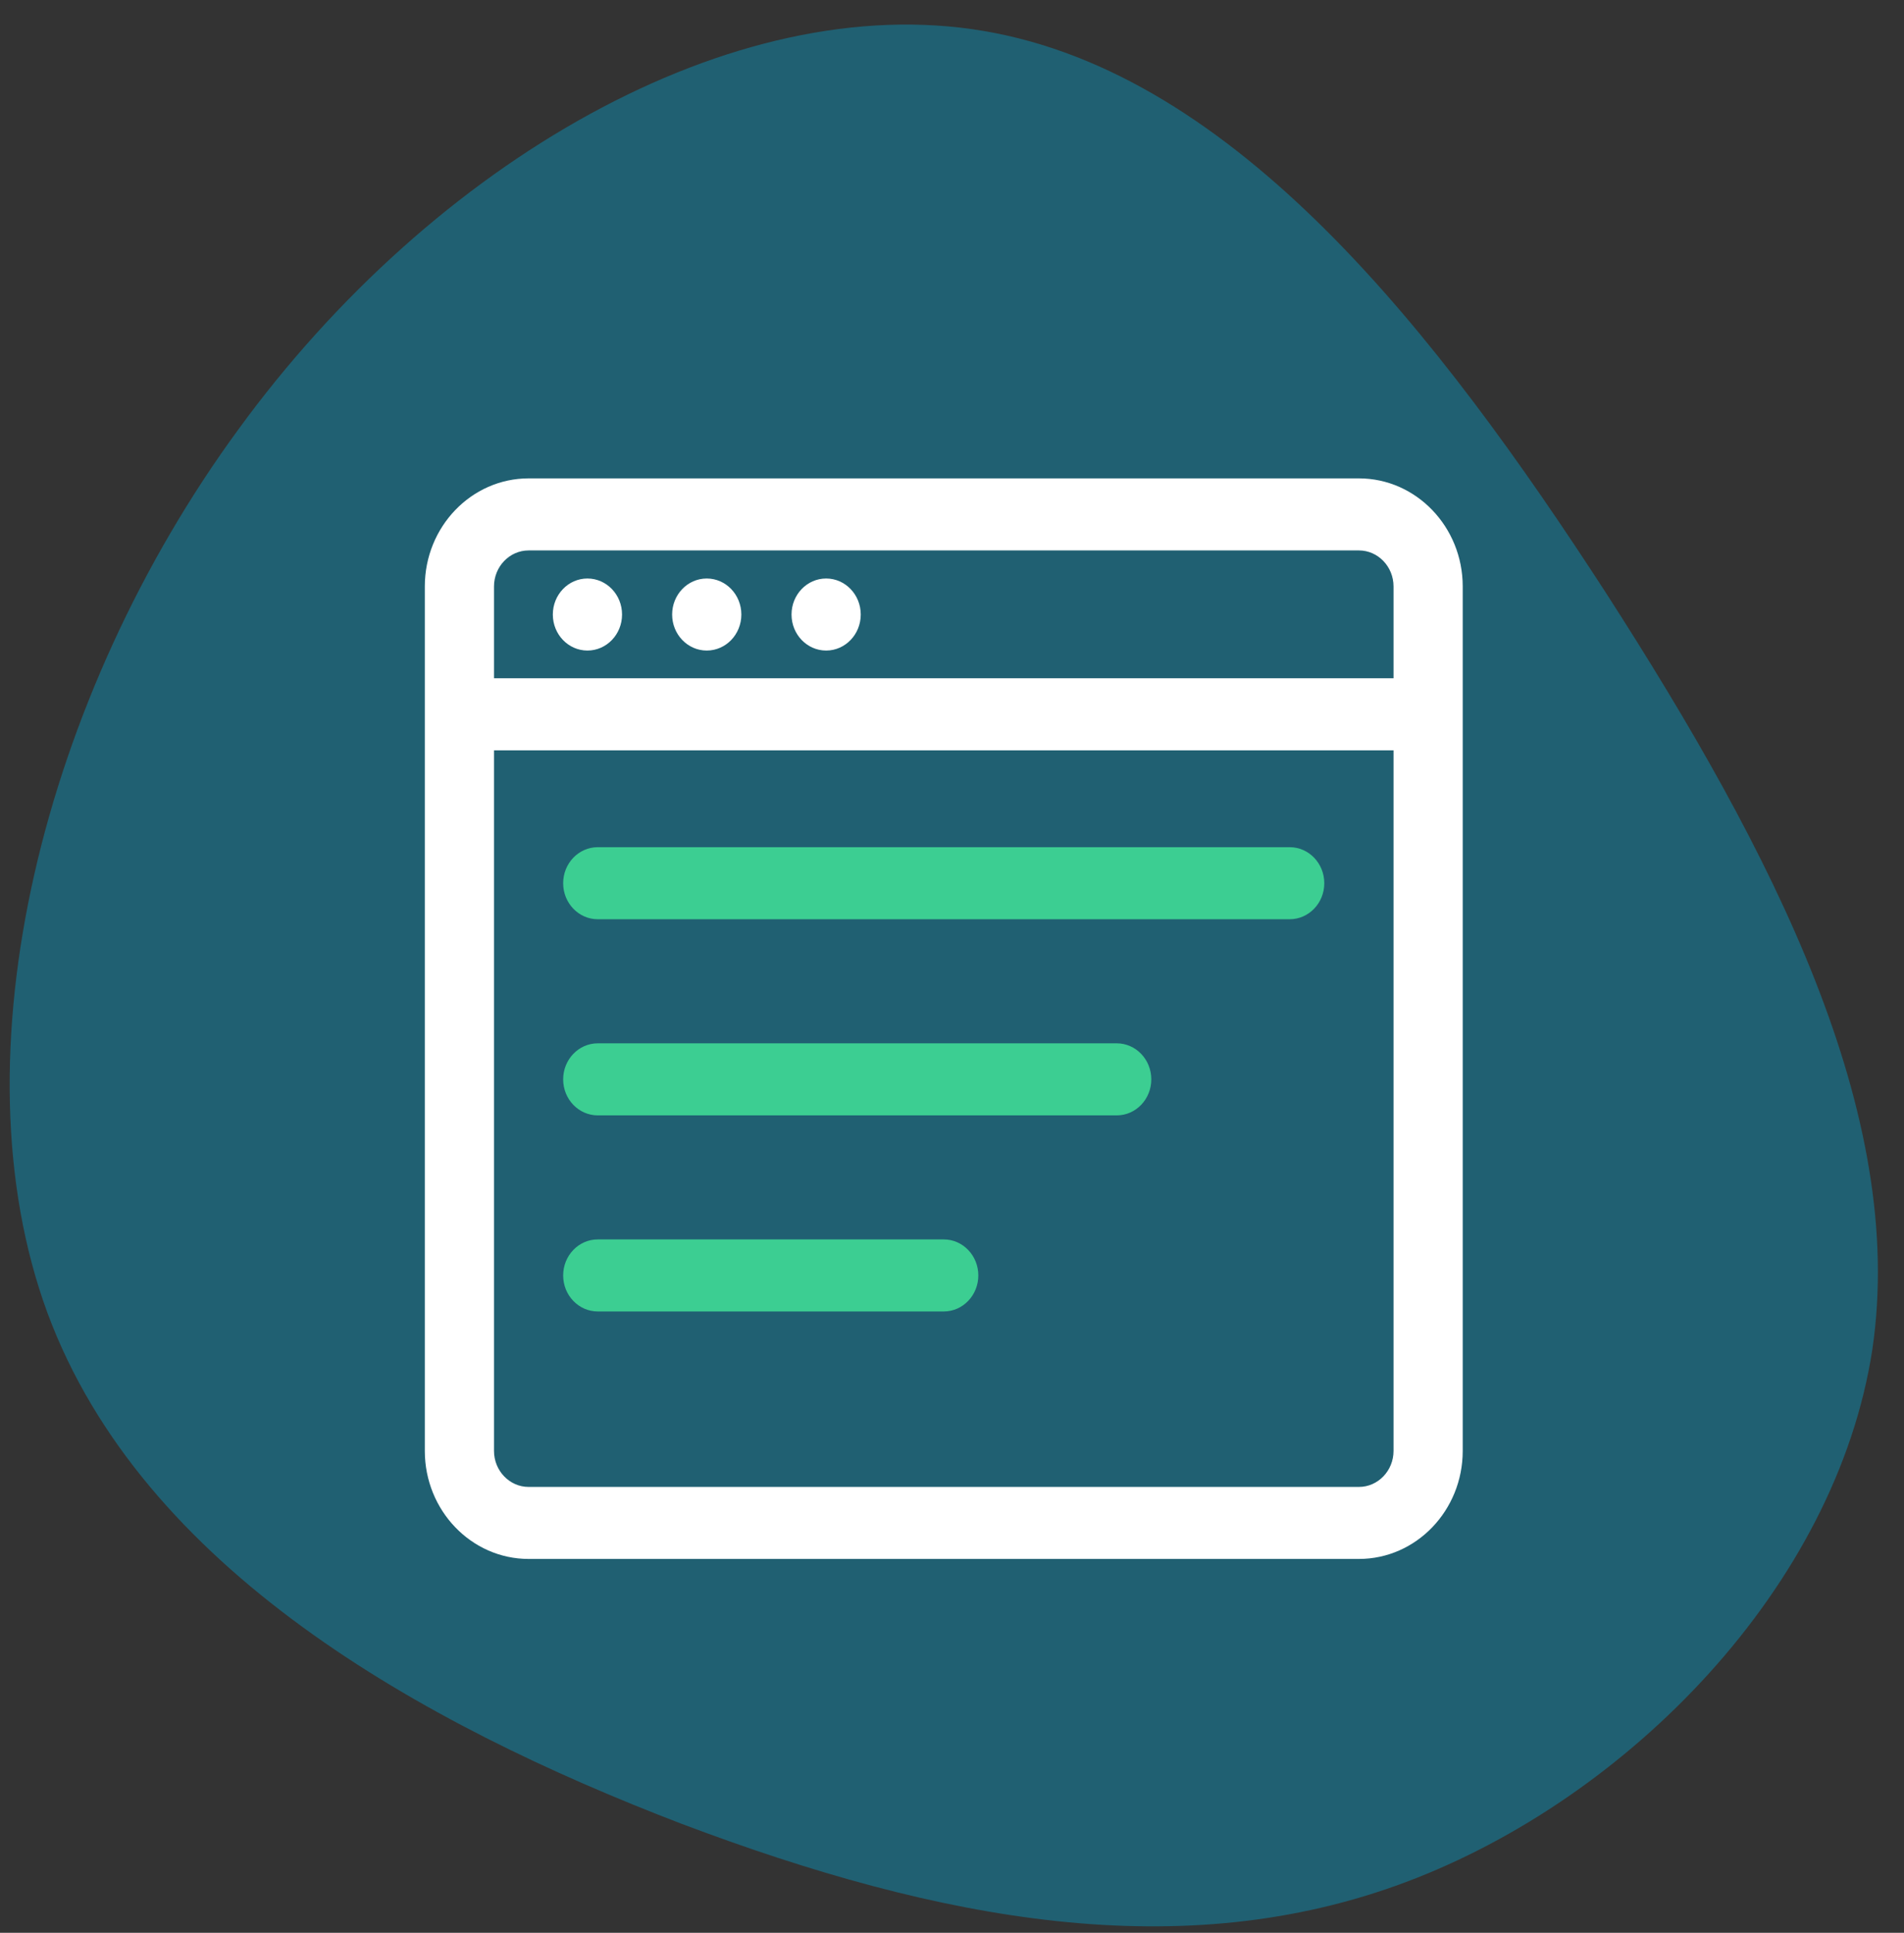
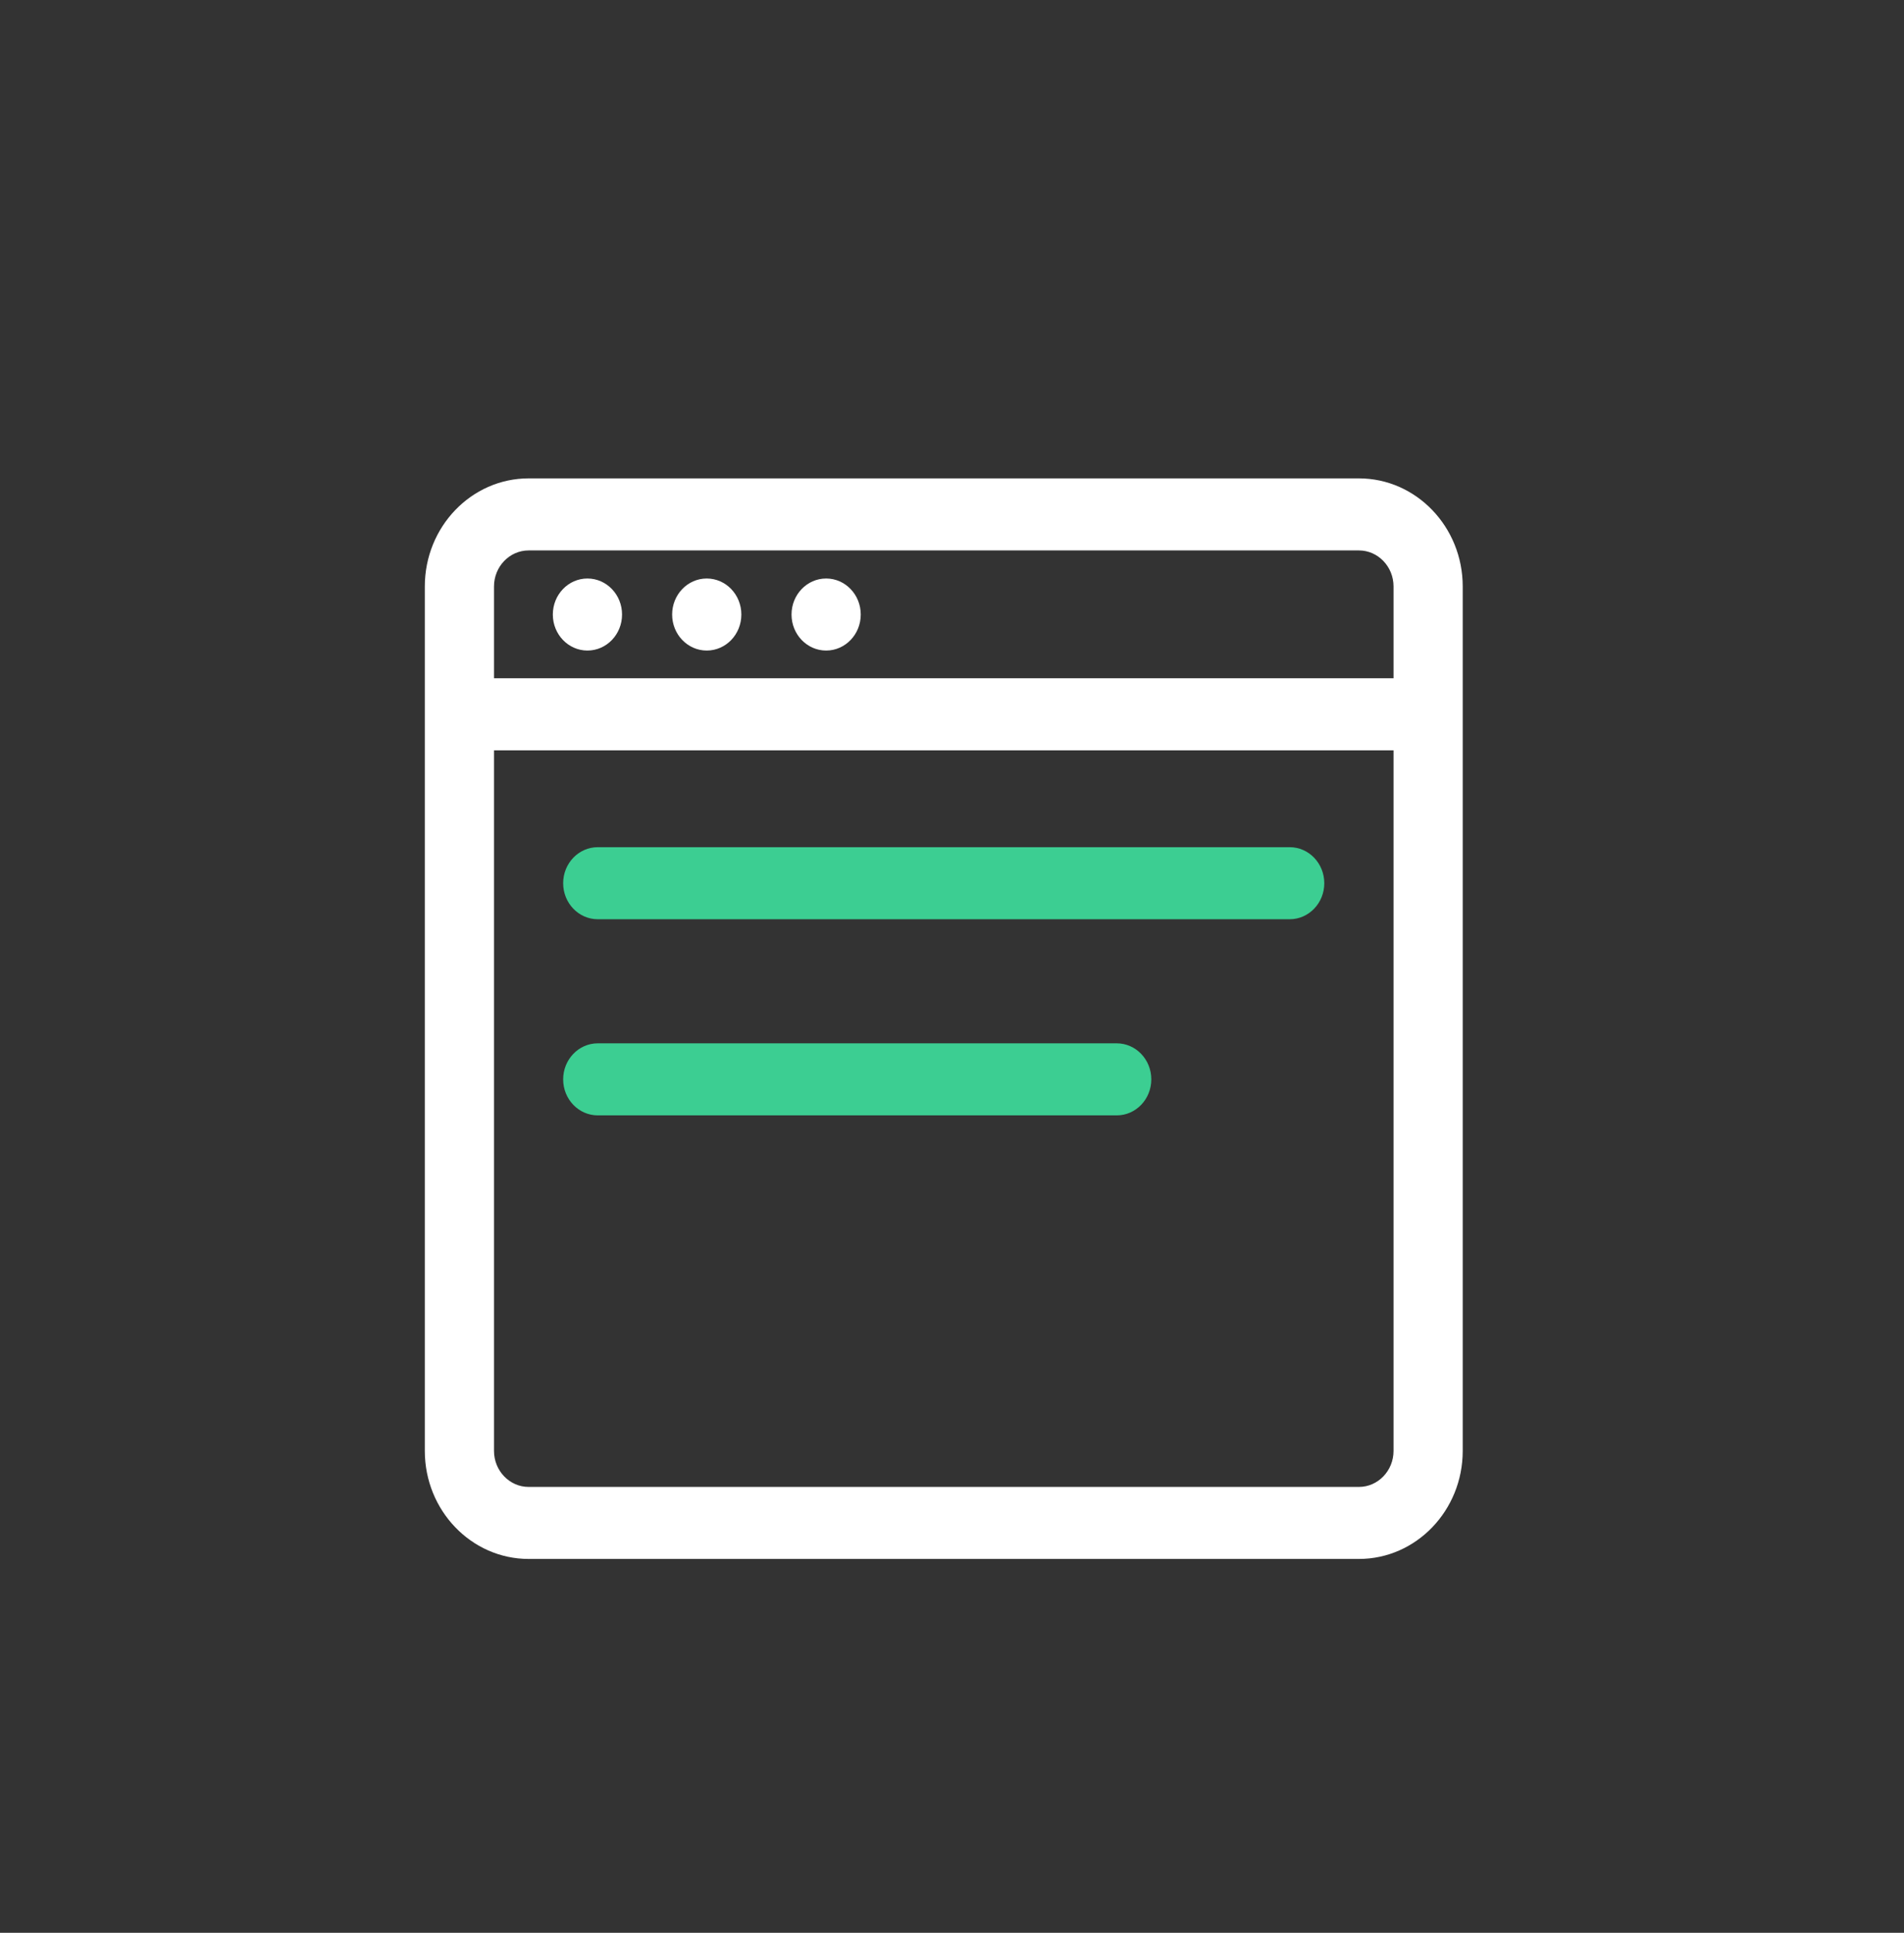
<svg xmlns="http://www.w3.org/2000/svg" width="68" height="69" viewBox="0 0 68 69" fill="none">
  <rect x="0" y="0" width="68" height="69" fill="#333333" stroke="none" />
-   <path d="M57.358 21.169C63.342 30.464 68.119 39.759 66.867 48.191C65.568 56.622 58.193 64.19 50.215 67.187C42.236 70.183 33.608 68.609 24.331 65.104C15.054 61.549 5.082 56.013 1.695 46.87C-1.691 37.677 1.556 24.826 8.514 15.329C15.472 5.78 26.187 -0.417 35.139 1.107C44.138 2.631 51.328 11.875 57.358 21.169Z" fill="#206072" />
  <ellipse cx="20.98" cy="21.938" rx="1.236" ry="1.286" fill="white" />
  <ellipse cx="25.241" cy="21.938" rx="1.236" ry="1.286" fill="white" />
  <ellipse cx="29.505" cy="21.938" rx="1.236" ry="1.286" fill="white" />
  <path fill-rule="evenodd" clip-rule="evenodd" d="M48.533 17.078H18.879C16.835 17.078 15.172 18.808 15.172 20.936V51.796C15.172 53.923 16.835 55.653 18.879 55.653H48.533C50.577 55.653 52.24 53.923 52.24 51.796V20.936C52.24 18.808 50.577 17.078 48.533 17.078ZM18.879 19.65H48.533C49.214 19.65 49.769 20.227 49.769 20.936V24.214H17.643V20.936C17.643 20.227 18.198 19.65 18.879 19.65ZM18.879 53.082H48.533C49.214 53.082 49.769 52.505 49.769 51.796V26.786H17.643V51.796C17.643 52.505 18.198 53.082 18.879 53.082Z" fill="white" />
  <path d="M46.061 30.244H21.349C20.666 30.244 20.113 30.82 20.113 31.53C20.113 32.24 20.666 32.816 21.349 32.816H46.061C46.743 32.816 47.296 32.24 47.296 31.53C47.296 30.82 46.743 30.244 46.061 30.244Z" fill="#3CCE92" />
  <path d="M39.883 37.246H21.349C20.666 37.246 20.113 37.822 20.113 38.532C20.113 39.242 20.666 39.818 21.349 39.818H39.883C40.565 39.818 41.118 39.242 41.118 38.532C41.118 37.822 40.565 37.246 39.883 37.246Z" fill="#3CCE92" />
-   <path d="M33.705 44.246H21.349C20.666 44.246 20.113 44.822 20.113 45.532C20.113 46.242 20.666 46.818 21.349 46.818H33.705C34.387 46.818 34.94 46.242 34.94 45.532C34.94 44.822 34.387 44.246 33.705 44.246Z" fill="#3CCE92" />
</svg>